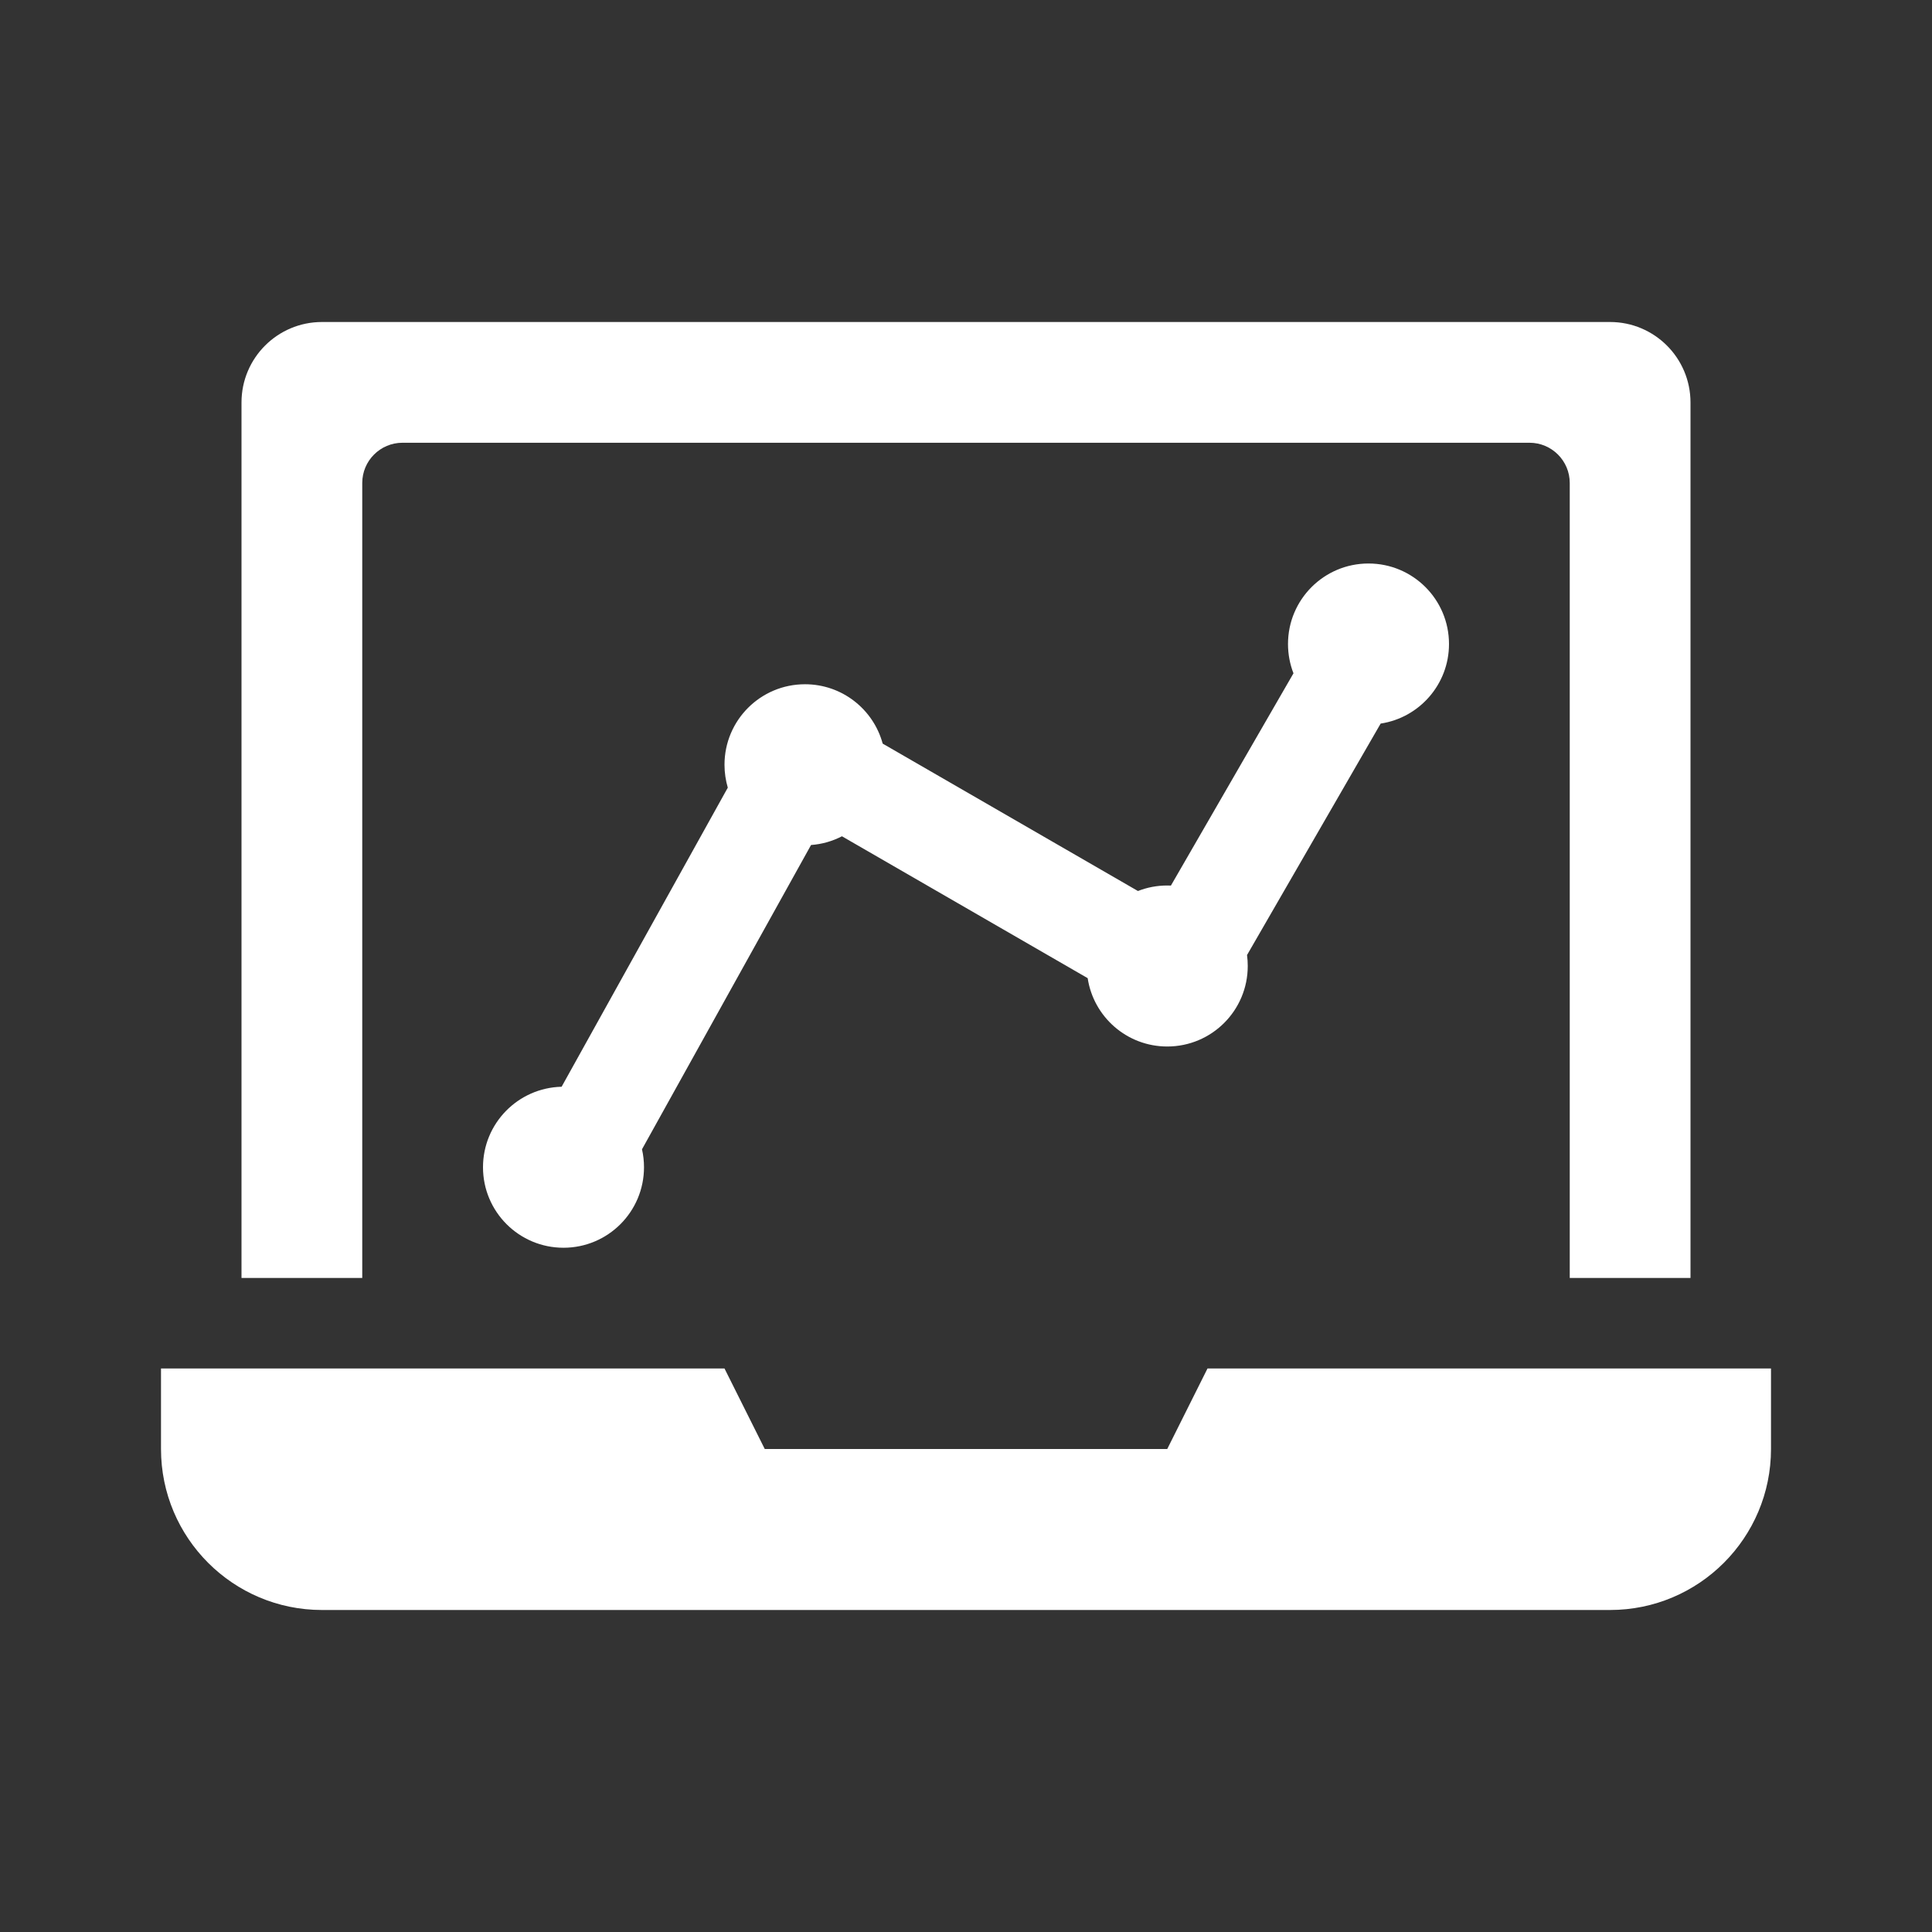
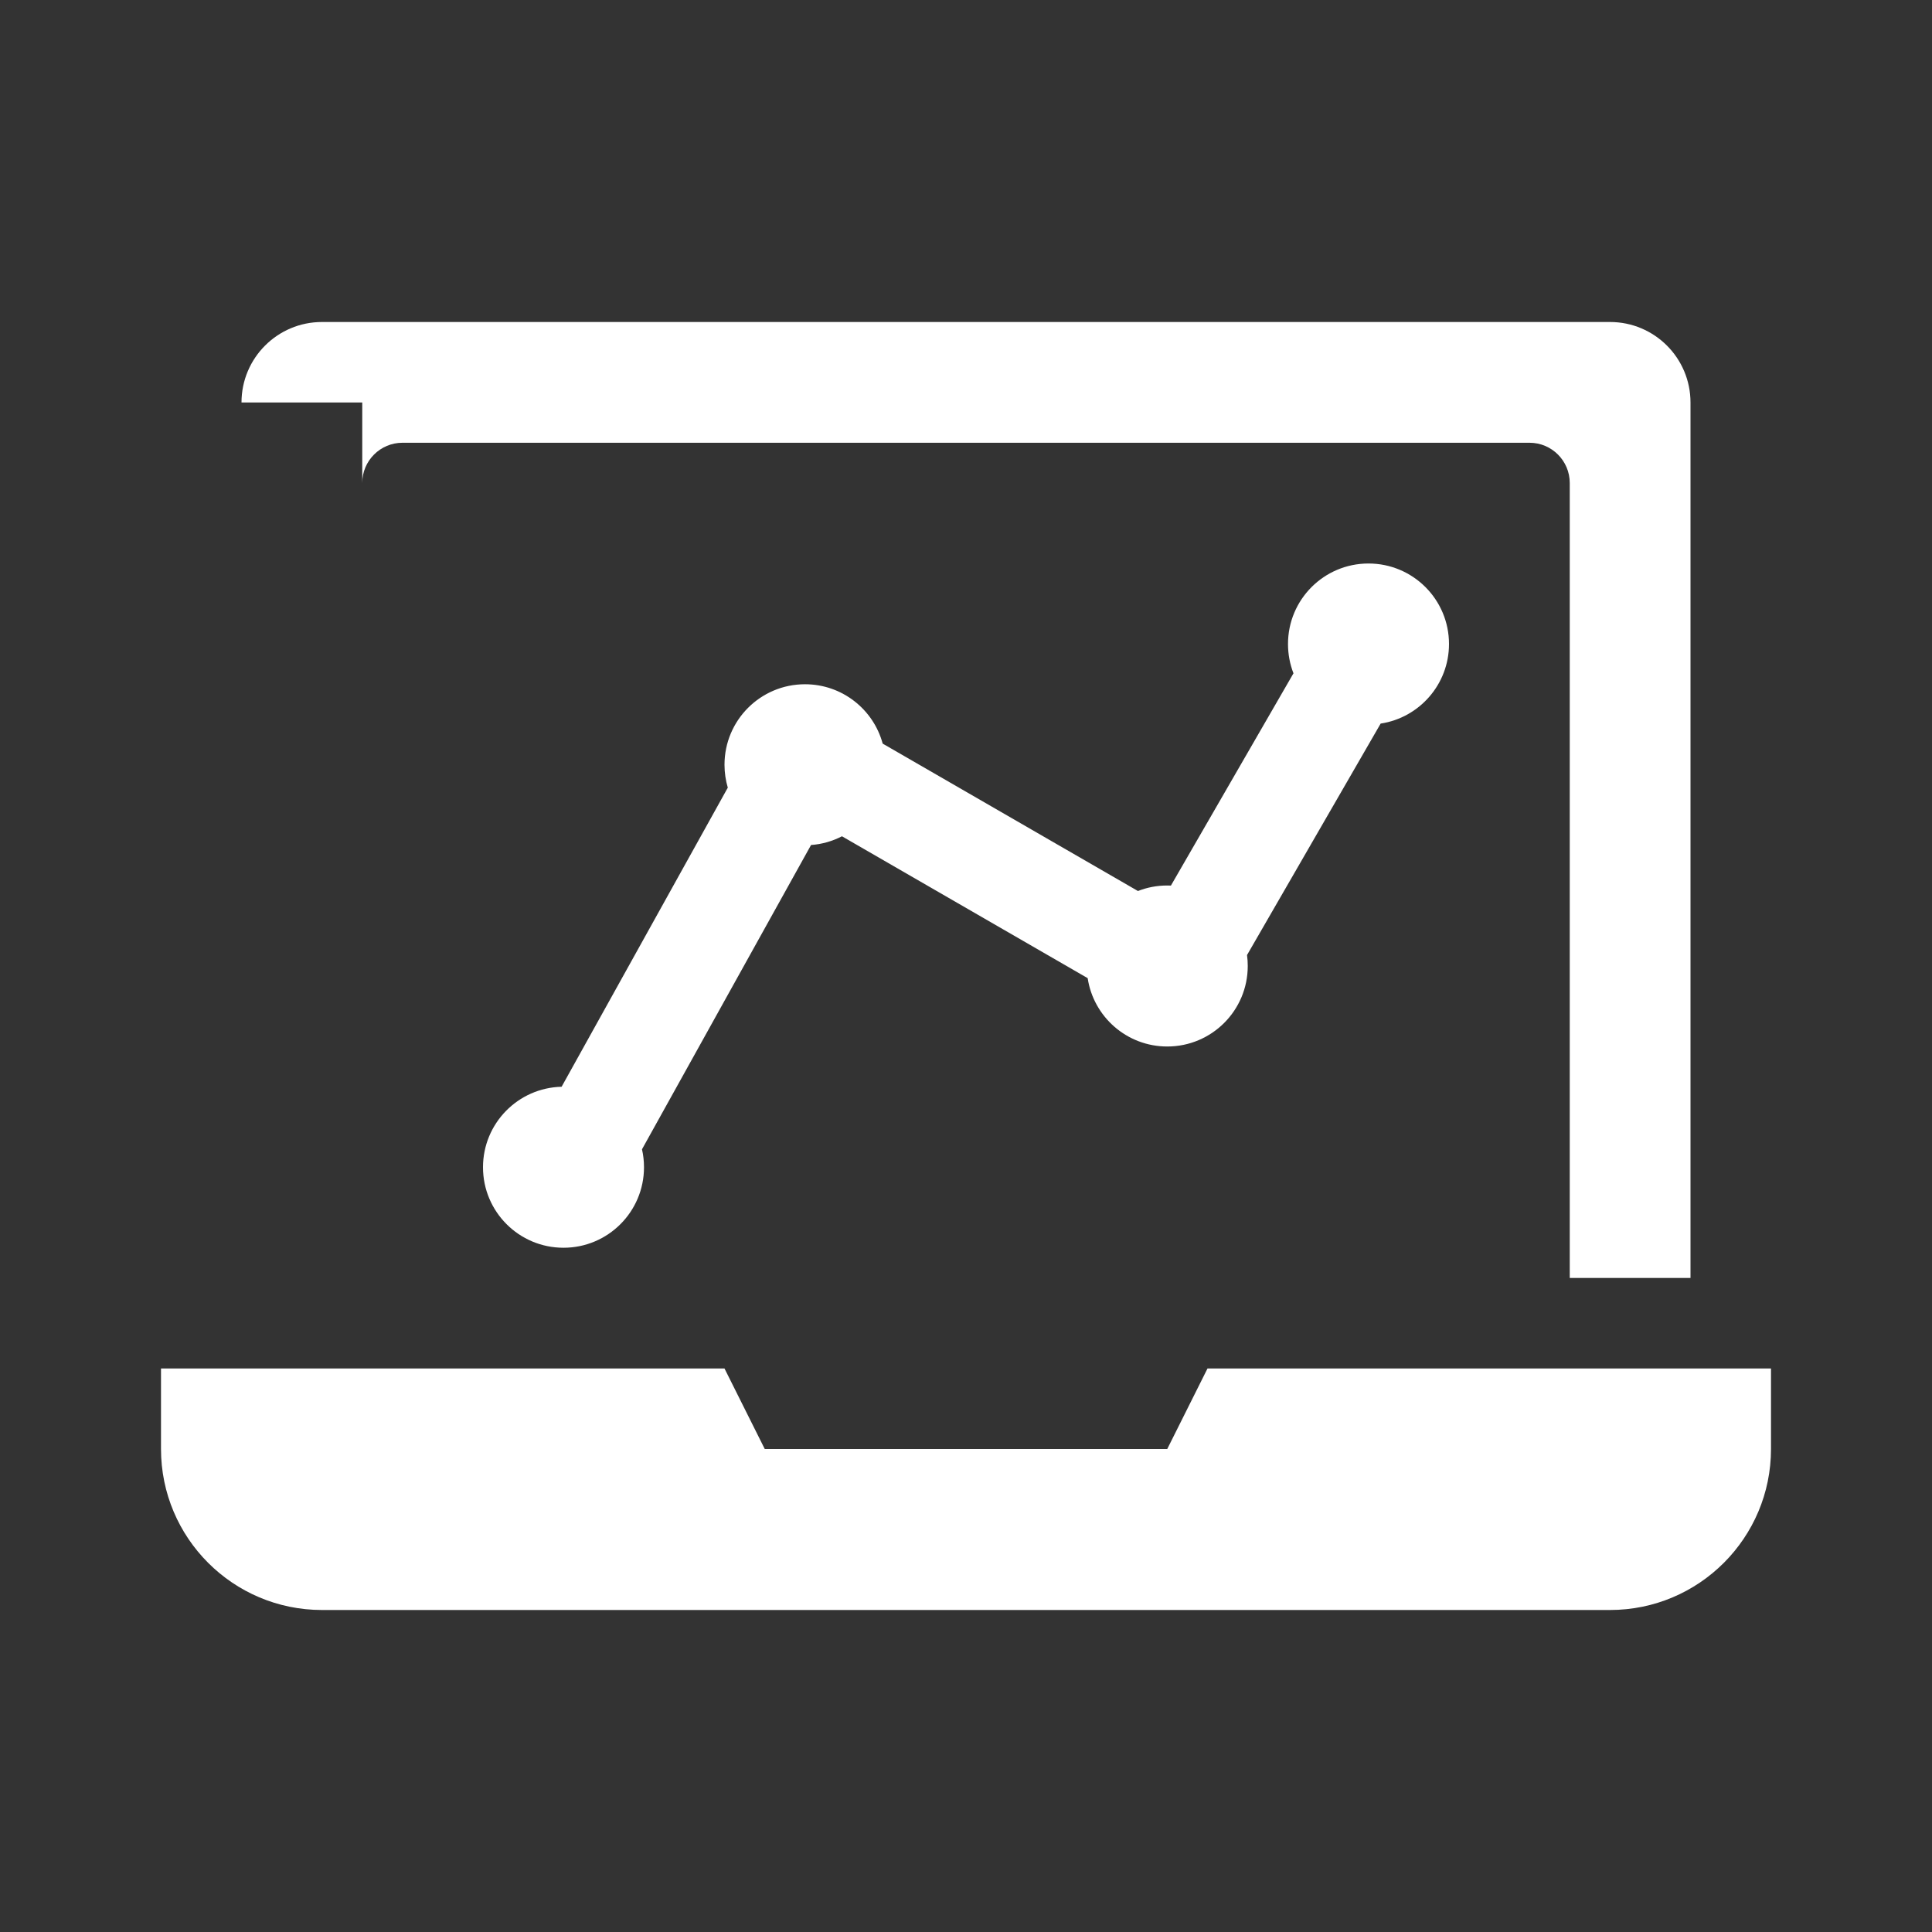
<svg xmlns="http://www.w3.org/2000/svg" width="48" height="48" viewBox="0 0 48 48" fill="none">
  <rect x="0" y="0" width="48" height="48" fill="#333333" stroke="none" />
-   <path fill-rule="evenodd" clip-rule="evenodd" d="M6 10C6 8.895 6.895 8 8 8H40C41.105 8 42 8.895 42 10V31.75H39V12C39 11.448 38.552 11 38 11H10C9.448 11 9 11.448 9 12V31.75H6V10ZM4 34H18L19 36H29L30 34H44V36C44 38.209 42.209 40 40 40H8C5.791 40 4 38.209 4 36V34ZM34.302 17.977C35.263 17.832 36 17.002 36 16C36 14.895 35.105 14 34 14C32.895 14 32 14.895 32 16C32 16.257 32.048 16.502 32.136 16.728L29.091 22.002C29.061 22.001 29.031 22 29 22C28.743 22 28.498 22.048 28.272 22.137L21.93 18.475C21.7 17.625 20.923 17 20 17C18.895 17 18 17.895 18 19C18 19.198 18.029 19.388 18.082 19.569L13.953 27C12.87 27.026 12 27.911 12 29C12 30.105 12.895 31 14 31C15.105 31 16 30.105 16 29C16 28.847 15.983 28.697 15.95 28.554L20.15 20.994C20.425 20.974 20.685 20.898 20.918 20.777L27.023 24.302C27.168 25.263 27.998 26 29 26C30.105 26 31 25.105 31 24C31 23.908 30.994 23.817 30.982 23.728L34.302 17.977Z" fill="white" />
+   <path fill-rule="evenodd" clip-rule="evenodd" d="M6 10C6 8.895 6.895 8 8 8H40C41.105 8 42 8.895 42 10V31.75H39V12C39 11.448 38.552 11 38 11H10C9.448 11 9 11.448 9 12V31.75V10ZM4 34H18L19 36H29L30 34H44V36C44 38.209 42.209 40 40 40H8C5.791 40 4 38.209 4 36V34ZM34.302 17.977C35.263 17.832 36 17.002 36 16C36 14.895 35.105 14 34 14C32.895 14 32 14.895 32 16C32 16.257 32.048 16.502 32.136 16.728L29.091 22.002C29.061 22.001 29.031 22 29 22C28.743 22 28.498 22.048 28.272 22.137L21.93 18.475C21.7 17.625 20.923 17 20 17C18.895 17 18 17.895 18 19C18 19.198 18.029 19.388 18.082 19.569L13.953 27C12.87 27.026 12 27.911 12 29C12 30.105 12.895 31 14 31C15.105 31 16 30.105 16 29C16 28.847 15.983 28.697 15.95 28.554L20.15 20.994C20.425 20.974 20.685 20.898 20.918 20.777L27.023 24.302C27.168 25.263 27.998 26 29 26C30.105 26 31 25.105 31 24C31 23.908 30.994 23.817 30.982 23.728L34.302 17.977Z" fill="white" />
</svg>